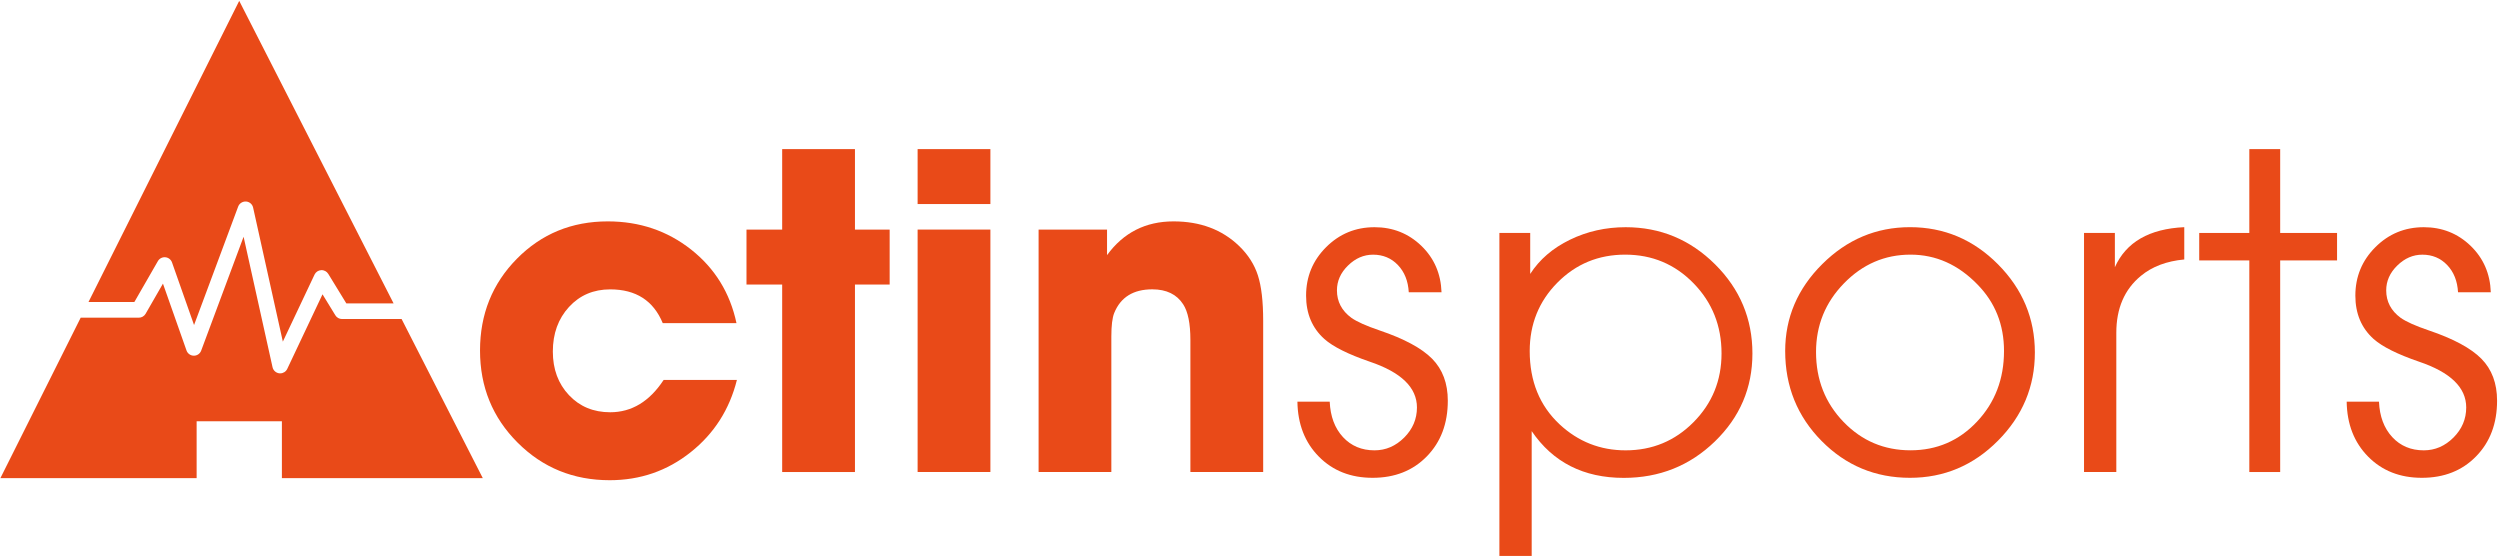
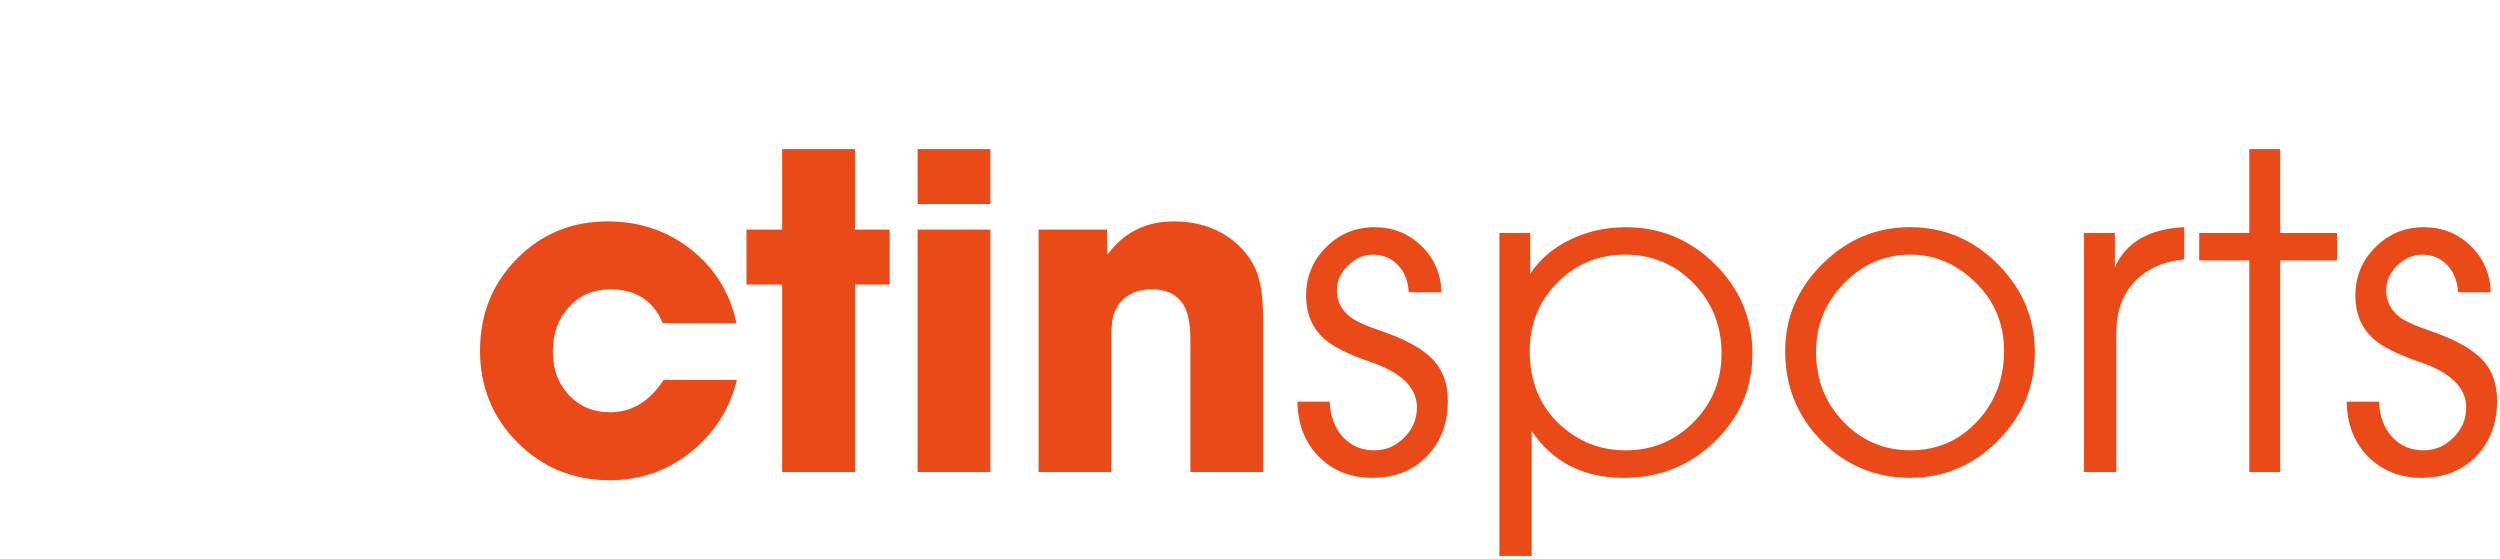
<svg xmlns="http://www.w3.org/2000/svg" viewBox="0 0 751 168" fill="#E94A18">
  <path d="M199.354 114.14H221.365C219.141 123.016 214.512 130.261 207.468 135.854C200.424 141.458 192.31 144.254 183.147 144.254C172.237 144.254 163.022 140.494 155.49 132.963C147.959 125.431 144.199 116.216 144.199 105.306C144.199 94.395 147.896 85.201 155.279 77.723C162.662 70.245 171.76 66.505 182.575 66.505C192.13 66.505 200.477 69.334 207.627 74.979C214.766 80.625 219.299 87.987 221.238 97.065H199.089C196.293 90.307 191.028 86.928 183.306 86.928C178.285 86.928 174.165 88.686 170.924 92.213C167.693 95.741 166.072 100.2 166.072 105.602C166.072 110.909 167.693 115.284 170.924 118.705C174.154 122.137 178.285 123.842 183.306 123.842C189.746 123.842 195.106 120.612 199.354 114.14Z" fill="#E94A18" />
  <path d="M256.829 44.791V68.973H267.252V85.476H256.829V141.797H234.966V85.476H224.246V68.973H234.966V44.791H256.829Z" fill="#E94A18" />
  <path d="M297.514 44.791V61.294H275.651V44.791H297.514ZM297.514 68.963V141.786H275.651V68.963H297.514Z" fill="#E94A18" />
  <path d="M311.994 141.797V68.973H332.554V76.642C337.48 69.884 344.132 66.505 352.532 66.505C360.539 66.505 367.107 68.963 372.223 73.888C374.924 76.494 376.809 79.439 377.869 82.722C378.928 86.006 379.458 90.54 379.458 96.334V141.797H357.595V102.128C357.595 97.202 356.874 93.633 355.423 91.408C353.495 88.421 350.402 86.917 346.155 86.917C340.456 86.917 336.643 89.279 334.715 94.014C334.132 95.465 333.846 97.827 333.846 101.111V141.797H311.994Z" fill="#E94A18" />
  <path d="M389.743 120.654H399.446C399.636 125.092 400.971 128.641 403.428 131.299C405.886 133.958 409.053 135.282 412.909 135.282C416.288 135.282 419.254 134.001 421.817 131.448C424.37 128.895 425.651 125.876 425.651 122.402C425.651 116.417 420.917 111.83 411.457 108.642C404.985 106.418 400.452 104.151 397.846 101.842C394.181 98.558 392.349 94.215 392.349 88.813C392.349 83.114 394.351 78.263 398.355 74.259C402.359 70.255 407.21 68.253 412.909 68.253C418.406 68.253 423.088 70.117 426.954 73.825C430.81 77.543 432.844 82.203 433.034 87.796H423.194C423.003 84.417 421.912 81.695 419.931 79.619C417.951 77.543 415.461 76.505 412.474 76.505C409.678 76.505 407.168 77.585 404.943 79.767C402.719 81.939 401.617 84.428 401.617 87.224C401.617 90.603 403.068 93.357 405.96 95.476C407.602 96.63 410.398 97.891 414.36 99.236C421.796 101.746 427.081 104.596 430.217 107.774C433.352 110.962 434.92 115.157 434.92 120.368C434.92 127.221 432.822 132.793 428.617 137.094C424.423 141.394 418.989 143.534 412.326 143.534C405.759 143.534 400.378 141.415 396.183 137.168C391.989 132.92 389.838 127.412 389.743 120.654Z" fill="#E94A18" />
  <path d="M450.406 69.98H459.674V82.288C462.471 77.945 466.454 74.524 471.623 72.013C476.781 69.503 482.363 68.253 488.348 68.253C498.771 68.253 507.722 71.971 515.211 79.407C522.689 86.843 526.428 95.772 526.428 106.195C526.428 116.523 522.668 125.336 515.137 132.624C507.605 139.911 498.485 143.555 487.776 143.555C475.711 143.555 466.496 138.873 460.119 129.509V167.007H450.417V69.98H450.406ZM488.2 76.494C480.192 76.494 473.402 79.29 467.852 84.894C462.301 90.497 459.526 97.351 459.526 105.454C459.526 114.532 462.513 121.862 468.498 127.465C474.091 132.676 480.711 135.282 488.338 135.282C496.346 135.282 503.157 132.454 508.749 126.808C514.342 121.162 517.149 114.288 517.149 106.174C517.149 97.87 514.353 90.847 508.749 85.106C503.157 79.365 496.303 76.494 488.2 76.494Z" fill="#E94A18" />
  <path d="M573.766 68.243C583.998 68.243 592.801 71.96 600.194 79.396C607.577 86.832 611.274 95.666 611.274 105.888C611.274 116.12 607.577 124.955 600.194 132.38C592.811 139.816 583.998 143.534 573.766 143.534C563.343 143.534 554.488 139.837 547.2 132.454C539.912 125.071 536.269 116.068 536.269 105.454C536.269 95.412 539.986 86.705 547.422 79.322C554.848 71.939 563.629 68.243 573.766 68.243ZM573.914 76.494C566.192 76.494 559.53 79.365 553.937 85.106C548.333 90.847 545.537 97.732 545.537 105.74C545.537 114.044 548.291 121.035 553.788 126.734C559.286 132.433 566.002 135.272 573.914 135.272C581.827 135.272 588.489 132.401 593.892 126.66C599.294 120.919 602.005 113.843 602.005 105.443C602.005 97.531 599.347 90.868 594.04 85.466C588.246 79.492 581.541 76.494 573.914 76.494Z" fill="#E94A18" />
  <path d="M626.04 141.797V69.98H635.308V80.265C638.687 72.734 645.636 68.73 656.154 68.243V77.945C650.847 78.433 646.504 80.074 643.125 82.871C638.2 86.928 635.742 92.626 635.742 99.956V141.797H626.04Z" fill="#E94A18" />
  <path d="M675.697 141.797V78.231H660.645V69.98H675.697V44.791H684.966V69.98H702.051V78.231H684.966V141.797H675.697Z" fill="#E94A18" />
  <path d="M704.943 120.654H714.646C714.836 125.092 716.171 128.641 718.629 131.299C721.086 133.958 724.253 135.282 728.109 135.282C731.488 135.282 734.454 134.001 737.017 131.448C739.57 128.895 740.852 125.876 740.852 122.402C740.852 116.417 736.117 111.83 726.658 108.642C720.186 106.418 715.652 104.151 713.046 101.842C709.381 98.558 707.549 94.215 707.549 88.813C707.549 83.114 709.551 78.263 713.555 74.259C717.559 70.255 722.41 68.253 728.109 68.253C733.606 68.253 738.288 70.117 742.154 73.825C746.01 77.543 748.044 82.203 748.235 87.796H738.394C738.203 84.417 737.112 81.695 735.132 79.619C733.151 77.543 730.662 76.505 727.675 76.505C724.878 76.505 722.368 77.585 720.143 79.767C717.919 81.939 716.817 84.428 716.817 87.224C716.817 90.603 718.268 93.357 721.16 95.476C722.802 96.63 725.598 97.891 729.56 99.236C736.996 101.746 742.282 104.596 745.417 107.774C748.552 110.962 750.12 115.157 750.12 120.368C750.12 127.221 748.023 132.793 743.817 137.094C739.623 141.394 734.189 143.534 727.526 143.534C720.959 143.534 715.578 141.415 711.383 137.168C707.189 132.92 705.038 127.412 704.943 120.654Z" fill="#E94A18" />
-   <path d="M40.35 90.741L47.426 78.443C47.881 77.649 48.761 77.193 49.672 77.278C50.583 77.363 51.366 77.966 51.673 78.835L58.294 97.637L71.545 62.056C71.905 61.082 72.869 60.489 73.907 60.531C74.945 60.605 75.814 61.347 76.036 62.364L84.966 102.626L94.488 82.489C94.859 81.706 95.622 81.197 96.48 81.155C97.348 81.102 98.153 81.536 98.609 82.267L104.043 91.143H118.237L71.863 0.26L26.58 90.73H40.35V90.741Z" fill="#E94A18" />
-   <path d="M145.025 143.619L120.641 95.836H102.74C101.924 95.836 101.162 95.412 100.738 94.713L96.882 88.411L86.29 110.814C85.898 111.64 85.072 112.159 84.171 112.159C84.087 112.159 83.991 112.159 83.906 112.148C82.911 112.032 82.095 111.301 81.873 110.326L73.176 71.124L60.434 105.327C60.095 106.248 59.215 106.852 58.241 106.852C58.23 106.852 58.23 106.852 58.22 106.852C57.235 106.842 56.355 106.217 56.027 105.284L48.951 85.201L43.74 94.258C43.316 94.989 42.543 95.433 41.706 95.433H24.239L0.12 143.629H59.067V126.544H84.68V143.629H145.025V143.619Z" fill="#E94A18" />
</svg>